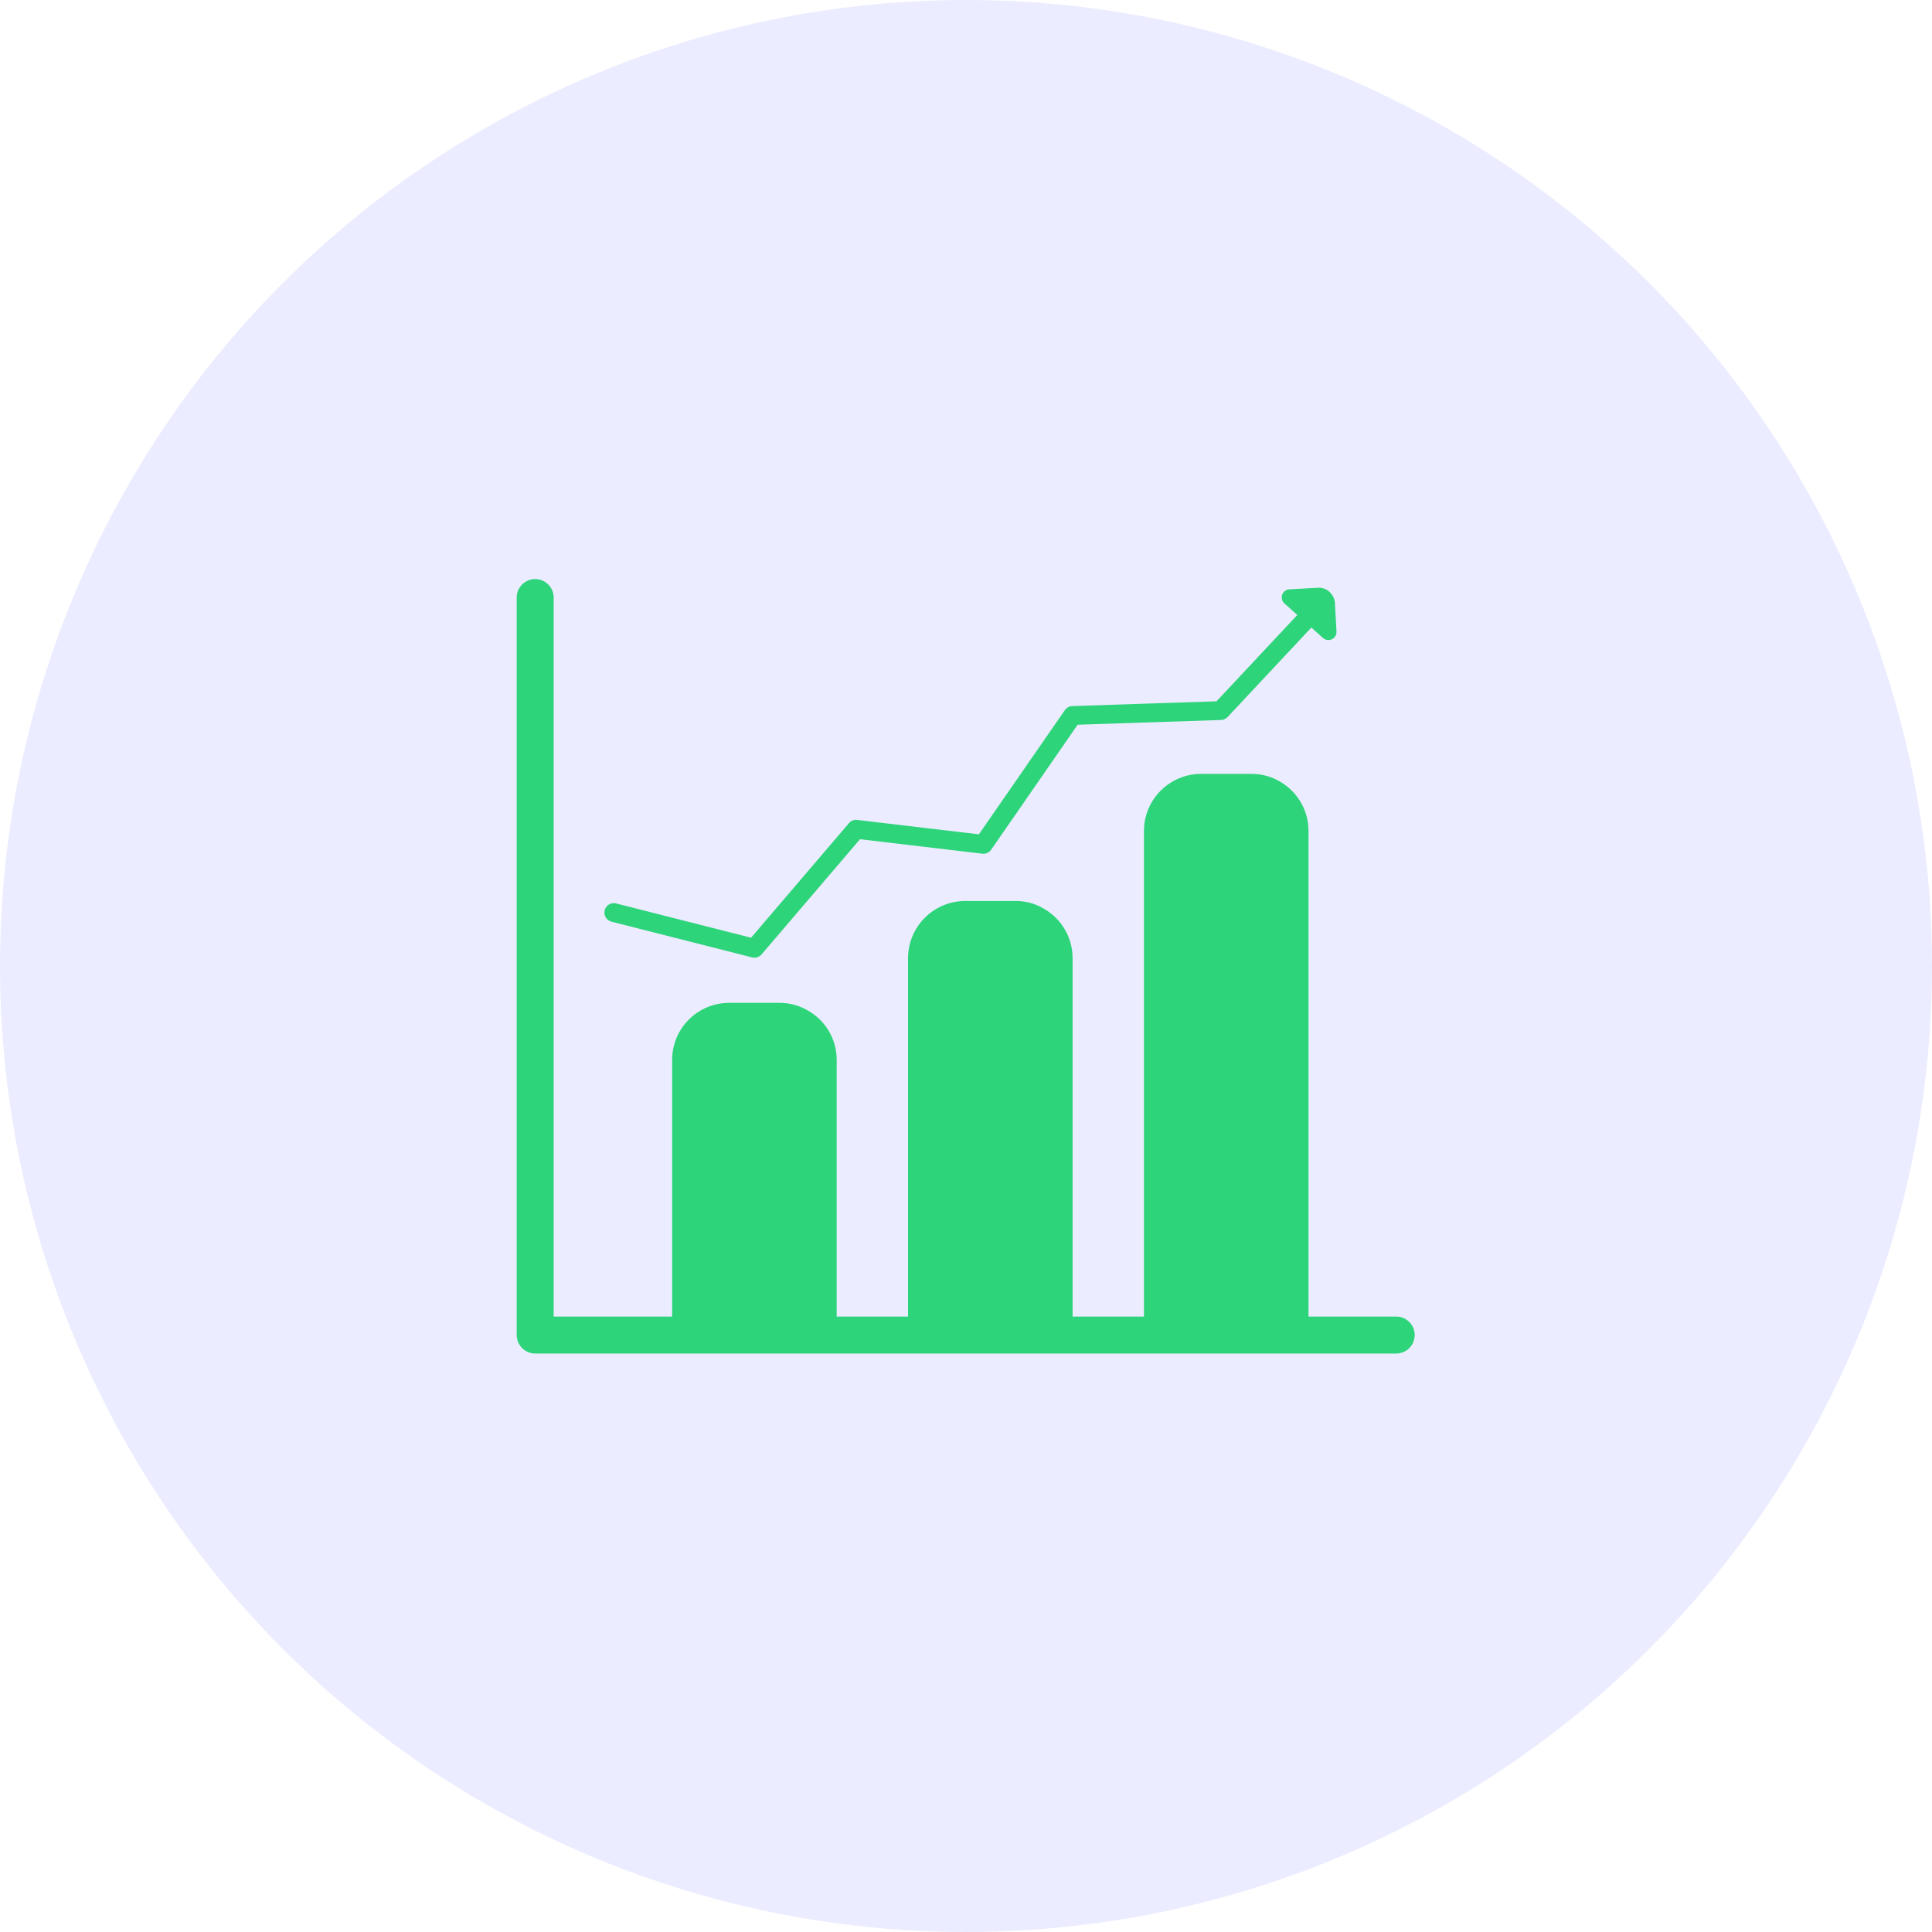
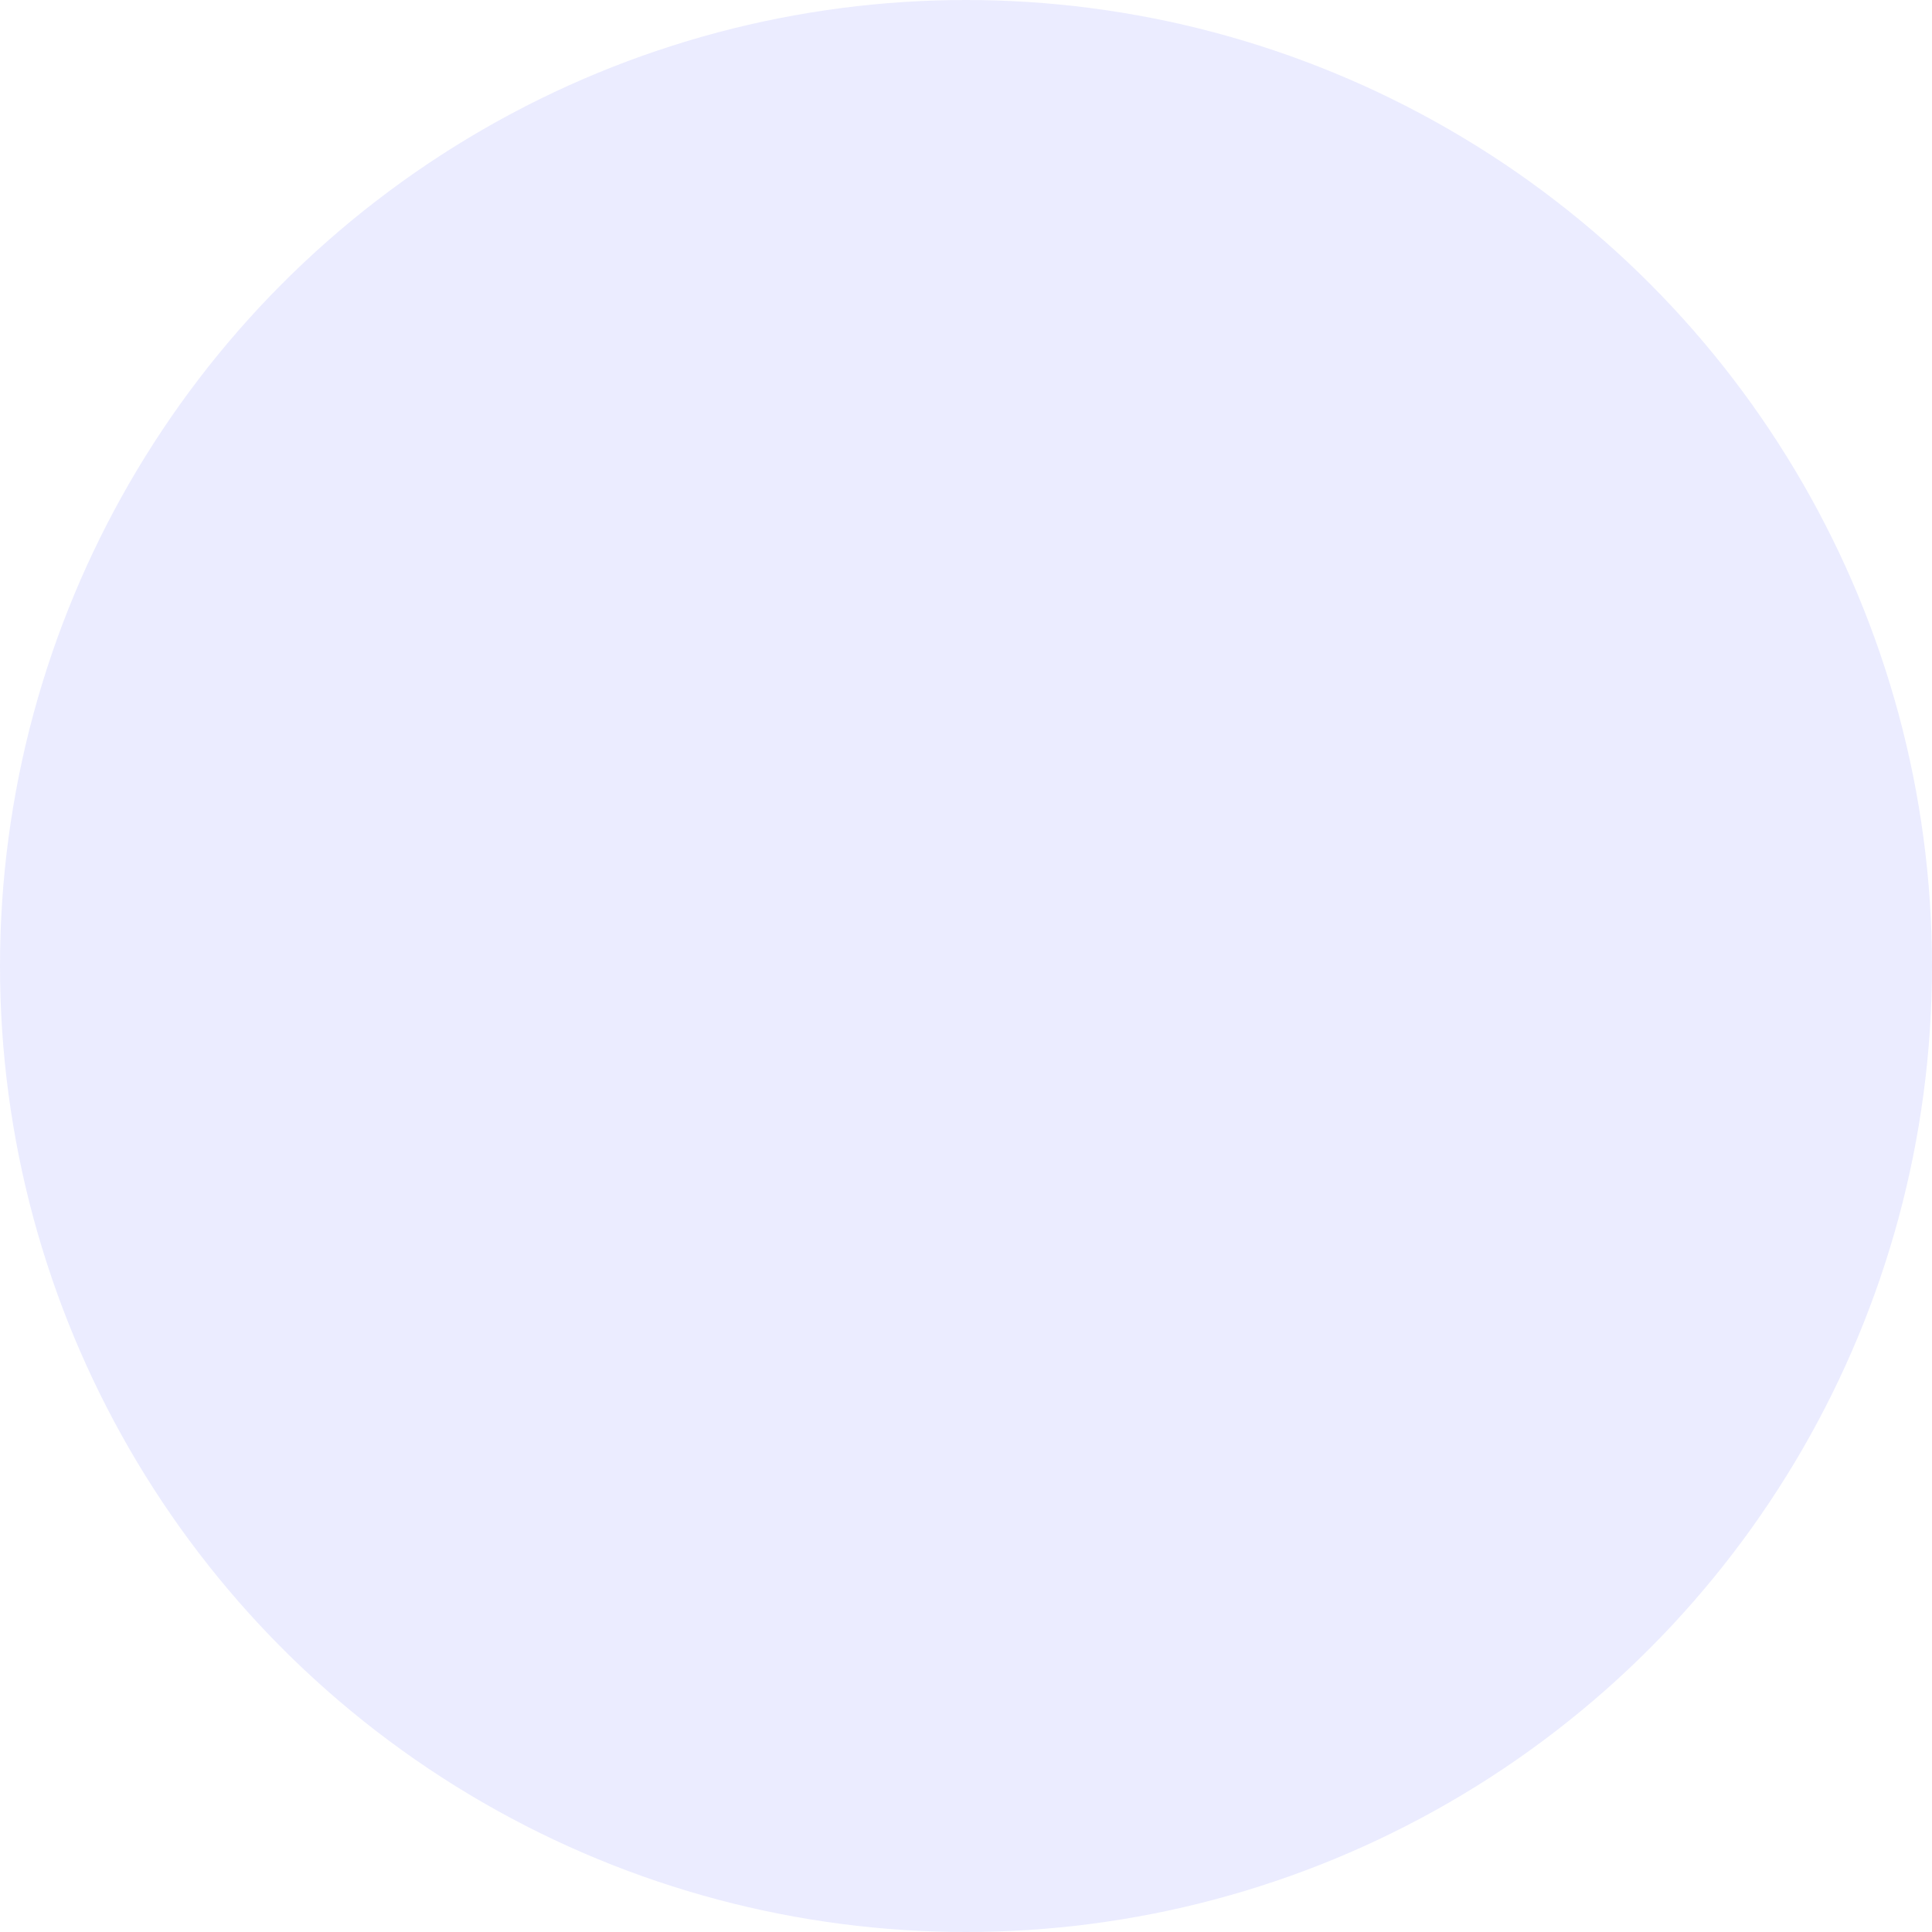
<svg xmlns="http://www.w3.org/2000/svg" width="125" height="125" viewBox="0 0 125 125" fill="none">
  <circle cx="62.5" cy="62.5" r="62.5" fill="#3640FF" fill-opacity="0.1" />
-   <path d="M34.627 87.573H90.372C90.683 87.563 90.977 87.433 91.193 87.21C91.409 86.986 91.53 86.688 91.53 86.377C91.53 86.067 91.409 85.768 91.193 85.545C90.977 85.322 90.683 85.192 90.372 85.182H84.661V53.761C84.661 52.433 83.955 51.264 82.895 50.618C82.334 50.265 81.677 50.07 80.97 50.07H77.718C75.671 50.07 74.014 51.727 74.014 53.761V85.182H69.397V61.996C69.397 60.595 68.618 59.377 67.473 58.756C66.949 58.451 66.352 58.293 65.706 58.293H62.454C61.471 58.293 60.53 58.683 59.835 59.377C59.141 60.072 58.75 61.014 58.75 61.996V85.182H54.133V68.574C54.133 67.234 53.415 66.052 52.331 65.419C51.782 65.078 51.125 64.883 50.442 64.883H47.178C46.199 64.883 45.26 65.272 44.568 65.964C43.876 66.656 43.487 67.595 43.487 68.574V85.182H35.822V38.624C35.812 38.313 35.681 38.019 35.458 37.803C35.235 37.587 34.937 37.466 34.626 37.466C34.316 37.466 34.017 37.587 33.794 37.803C33.571 38.019 33.44 38.313 33.431 38.624V86.379C33.431 87.039 33.967 87.573 34.627 87.573Z" fill="#2ED47A" />
-   <path d="M39.564 59.633L48.661 61.944C48.772 61.971 48.887 61.968 48.995 61.933C49.103 61.899 49.2 61.835 49.274 61.749L55.642 54.298L63.556 55.233C63.666 55.247 63.778 55.231 63.879 55.185C63.98 55.139 64.067 55.067 64.129 54.975L69.724 46.89L79.001 46.582C79.081 46.579 79.16 46.561 79.233 46.528C79.306 46.495 79.372 46.449 79.427 46.39L84.844 40.603L85.599 41.279C85.676 41.347 85.772 41.392 85.874 41.406C85.977 41.42 86.081 41.404 86.174 41.359C86.267 41.315 86.345 41.243 86.398 41.154C86.45 41.065 86.475 40.963 86.47 40.86L86.368 38.987C86.351 38.776 86.267 38.575 86.128 38.415C86.116 38.401 86.111 38.385 86.097 38.372L86.094 38.37C85.995 38.256 85.872 38.166 85.733 38.107C85.595 38.047 85.445 38.02 85.295 38.026L83.422 38.13C83.319 38.136 83.22 38.172 83.137 38.234C83.055 38.297 82.992 38.382 82.958 38.479C82.924 38.577 82.919 38.682 82.945 38.783C82.97 38.883 83.025 38.973 83.102 39.042L83.936 39.789L78.709 45.373L69.378 45.684C69.283 45.687 69.19 45.712 69.106 45.757C69.023 45.802 68.951 45.867 68.897 45.944L63.334 53.981L55.46 53.049C55.361 53.036 55.26 53.049 55.166 53.086C55.073 53.122 54.991 53.182 54.926 53.258L48.594 60.67L39.864 58.453C39.786 58.432 39.706 58.428 39.626 58.439C39.547 58.45 39.471 58.477 39.402 58.518C39.333 58.559 39.273 58.613 39.225 58.677C39.178 58.742 39.143 58.815 39.124 58.893C39.084 59.049 39.108 59.215 39.191 59.354C39.273 59.493 39.407 59.593 39.564 59.633Z" fill="#2ED47A" />
</svg>